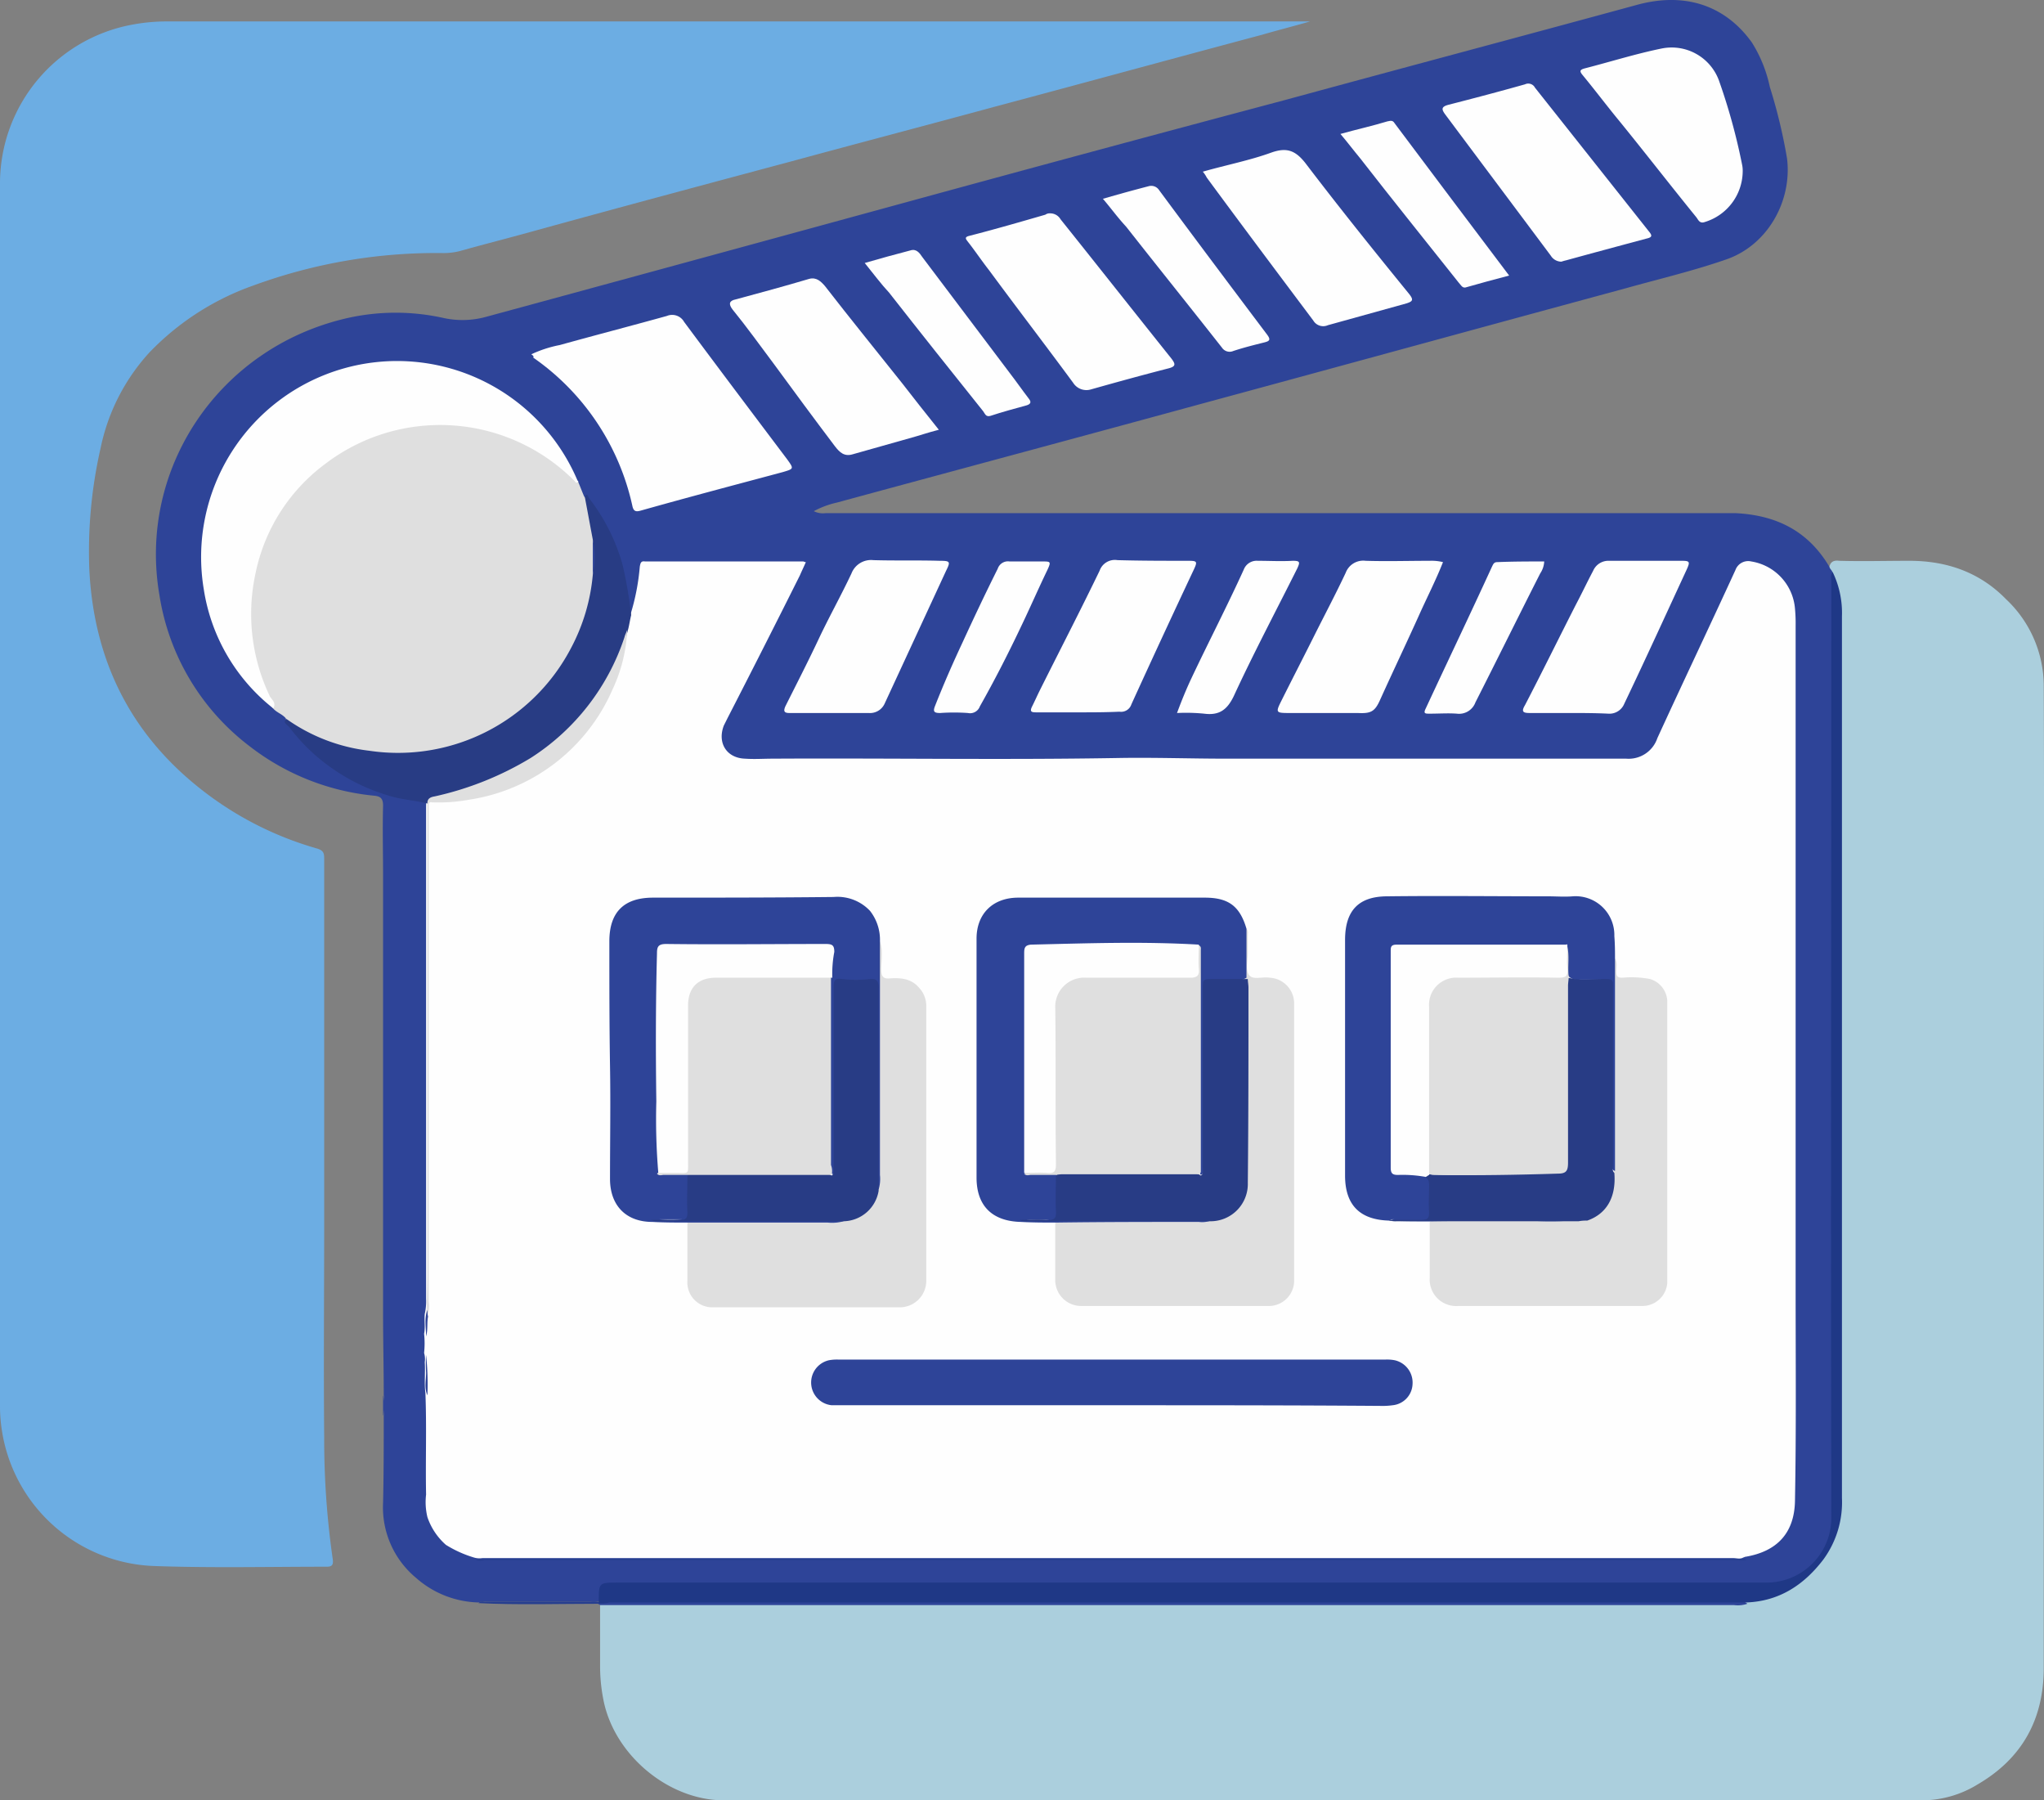
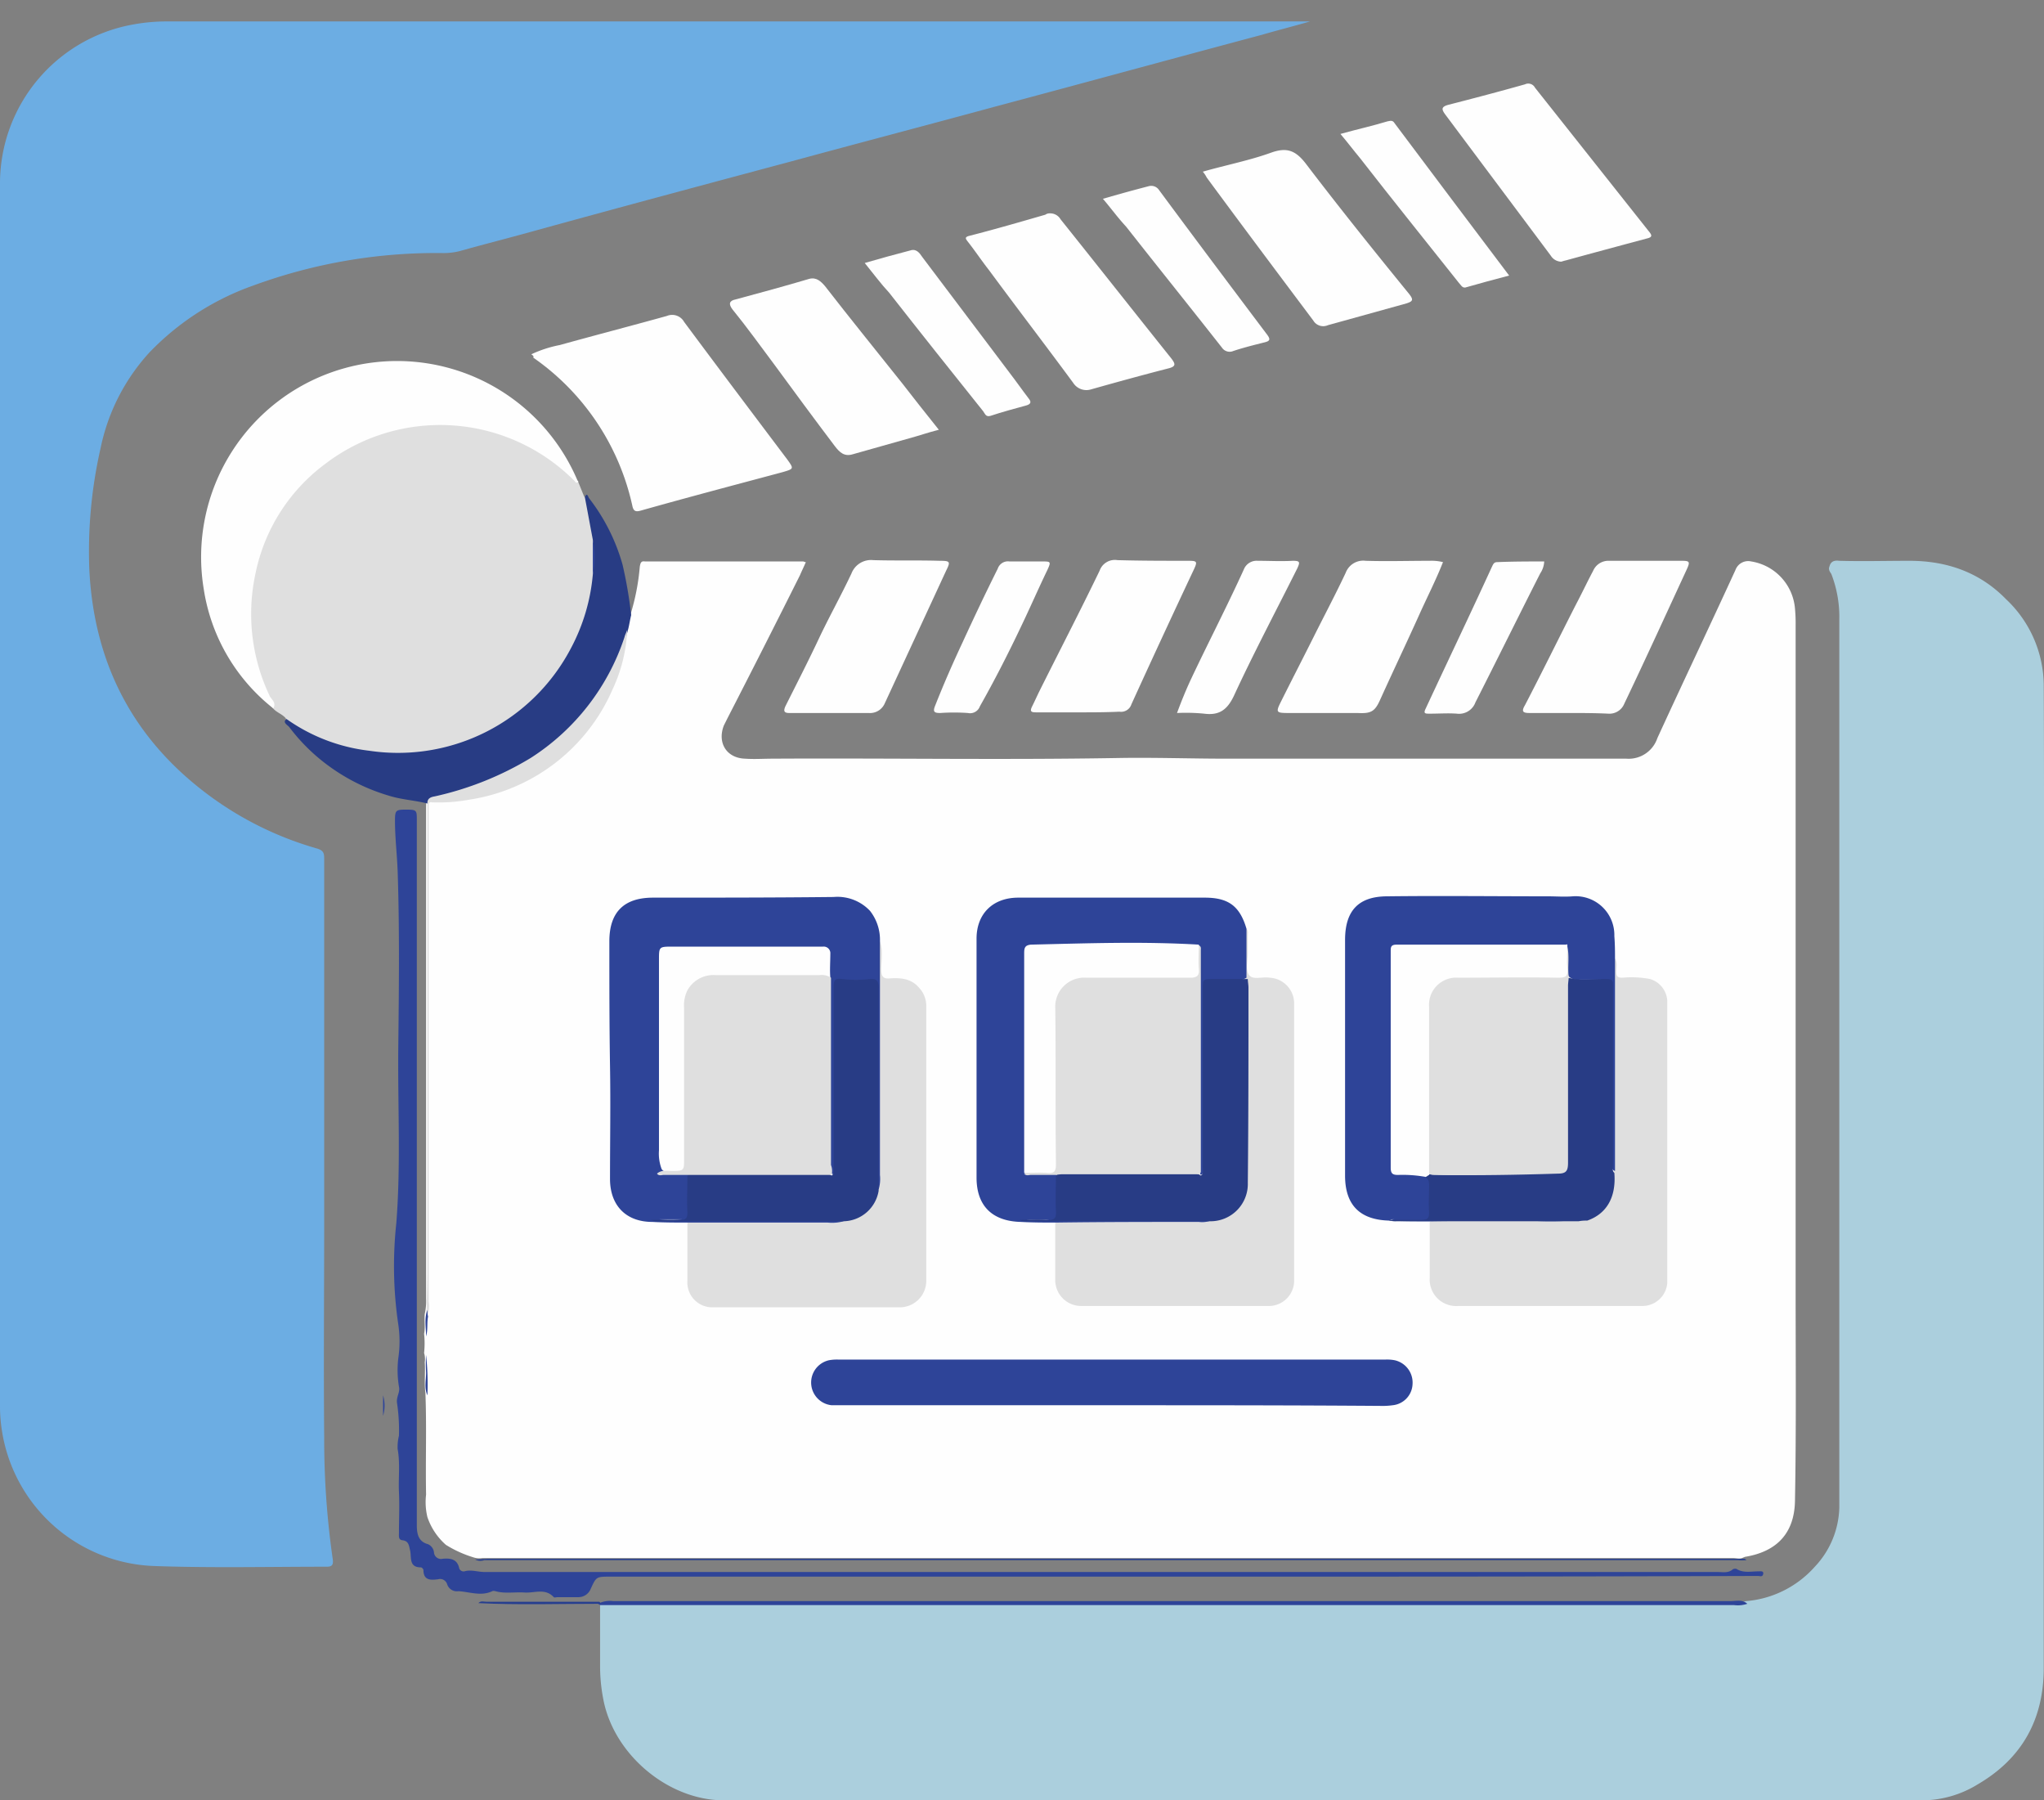
<svg xmlns="http://www.w3.org/2000/svg" id="Layer_1" data-name="Layer 1" viewBox="0 0 308.94 272.04">
  <rect x="0" y="0" width="308.94" height="272.04" fill="#808080" stroke="none" />
  <defs>
    <style>.cls-1{fill:#6cade3;}.cls-2{fill:#abcfdd;}.cls-3{fill:#2e4498;}.cls-4{fill:#263e8f;}.cls-5{fill:#1f3886;}.cls-6{fill:#fefefe;}.cls-7{fill:#dfdfdf;}.cls-8{fill:#283c84;}.cls-9{fill:#283c85;}</style>
  </defs>
  <path class="cls-1" d="M213.1,35c-2.4.7-4.8,1.3-7.2,2-13.5,3.6-27,7.3-40.5,10.9-10.3,2.8-20.6,5.5-30.9,8.3-12.7,3.4-25.4,6.8-38.1,10.3-3.9,1.1-7.9,2.1-11.8,3.2a10.07,10.07,0,0,1-2.5.3,80.24,80.24,0,0,0-28.7,4.9A40.41,40.41,0,0,0,37.7,85a30.48,30.48,0,0,0-7.4,14.5,70.16,70.16,0,0,0-1.7,18.3c.7,14.3,6.7,25.8,18.3,34.3A50.86,50.86,0,0,0,63.1,160c.9.3,1,.7,1,1.5v55c0,10.8-.1,21.6,0,32.4a126.88,126.88,0,0,0,1.3,18.5c.1.8-.1,1.1-.9,1.1-8.7,0-17.4.2-26-.1A24.16,24.16,0,0,1,15.4,248a23.4,23.4,0,0,1-.3-3.8V59.3A24.4,24.4,0,0,1,35,35.5a28.25,28.25,0,0,1,5-.5H213.1Z" transform="translate(-15.1 -31.76)" />
  <path class="cls-2" d="M291.6,117.4c.2-.8.7-1,1.5-.9,3.5.1,7,0,10.6,0,5.6,0,10.6,1.7,14.6,5.8a18,18,0,0,1,5.7,12.9c.1,21.8,0,43.7,0,65.5v83.1c0,7.8-3.3,13.7-10,17.6a16.08,16.08,0,0,1-8.5,2.4h-181c-8.4,0-16.6-6.9-18.2-15.2a26.26,26.26,0,0,1-.5-4.9v-9.5a1.43,1.43,0,0,1,1.1-.3H276.7a6,6,0,0,0,2.3-.2,15.6,15.6,0,0,0,10.4-5.2,13.47,13.47,0,0,0,3.7-8.9V125.4a17.93,17.93,0,0,0-1.2-6.9C291.8,118.3,291.4,117.9,291.6,117.4Z" transform="translate(-15.1 -31.76)" />
-   <path class="cls-3" d="M291.6,117.4c.1.4.5.6.5,1,.2,2.5.1,5,.1,7.5V260.5a13,13,0,0,1-.4,3.9,9.91,9.91,0,0,1-9.2,6.9H108.3c-2,0-2,0-2.4,1.9a.76.76,0,0,1-.2.5,2.88,2.88,0,0,1-1.3.1H88.7a2.88,2.88,0,0,0-1.3.1,14.76,14.76,0,0,1-9.4-3.7,13.85,13.85,0,0,1-5-11.4c.1-4.4.1-8.8.1-13.2a16.05,16.05,0,0,0,0-3.1c0-4-.1-8.1-.1-12.1V164.1c0-3.5-.1-7,0-10.6,0-1.1-.4-1.4-1.3-1.5a36.41,36.41,0,0,1-18.9-7.5,35.53,35.53,0,0,1-13.6-22.8c-3.3-19.1,9-37.5,28.5-41.9a33.31,33.31,0,0,1,14.4,0,13.39,13.39,0,0,0,6.6-.2q32-8.7,63.8-17.4,28.5-7.8,57.1-15.4c17.6-4.8,35.3-9.5,52.9-14.3,7.3-2,13.4.1,17.4,5.7a20.52,20.52,0,0,1,2.7,6.7,80.83,80.83,0,0,1,2.6,10.8c.8,6.5-3,13.2-9.3,15.3-4.9,1.7-10,2.9-15,4.3C239.5,81.1,218,87,196.6,92.8c-18.3,5-36.6,9.9-55,14.9a13.69,13.69,0,0,0-3.5,1.3,3.1,3.1,0,0,0,1.8.3H277.4C283.6,109.6,288.4,112,291.6,117.4Z" transform="translate(-15.1 -31.76)" />
  <path class="cls-3" d="M279.2,274.1a4.42,4.42,0,0,1-2,.2H105.8c-.1-.1-.2-.1-.3-.2.1,0,.1-.1.2-.1a3.86,3.86,0,0,1,2.1-.3H276.6C277.5,273.7,278.4,273.4,279.2,274.1Z" transform="translate(-15.1 -31.76)" />
  <path class="cls-4" d="M87.4,274c.4-.4.8-.2,1.3-.2h17l.1.1v.2C99.5,274.1,93.4,274.3,87.4,274Z" transform="translate(-15.1 -31.76)" />
  <path class="cls-3" d="M73,242.6a5.45,5.45,0,0,1,0,3.1Z" transform="translate(-15.1 -31.76)" />
-   <path class="cls-5" d="M105.6,274v-.2c0-2.9,0-2.9,2.9-2.9H282a9.8,9.8,0,0,0,9.9-9.9c-.1-47.1,0-94.1,0-141.2,0-.5-.2-1.1.2-1.6a14.18,14.18,0,0,1,1.4,6.7V258.1a14.63,14.63,0,0,1-2.8,9.3c-2.9,3.8-6.6,6.3-11.6,6.5H107.2A4,4,0,0,1,105.6,274Z" transform="translate(-15.1 -31.76)" />
  <path class="cls-6" d="M110.4,124.6a34,34,0,0,0,1.4-7.2c.1-.6.2-.9.8-.8h23.9c.1,0,.2.1.4.1-.3.7-.6,1.3-.9,2-3.6,7.2-7.2,14.3-10.9,21.5l-.6,1.2c-1,2.6.4,4.9,3.2,5,1.4.1,2.8,0,4.2,0,17.4-.1,34.7.2,52.1-.1,5.5-.1,11,.1,16.5.1h60.4a4.58,4.58,0,0,0,4.7-3.1c3.9-8.5,7.9-16.9,11.8-25.4a2.05,2.05,0,0,1,2.4-1.3,7.87,7.87,0,0,1,6.6,7.1,23.48,23.48,0,0,1,.1,2.6V226.8c0,10.6.1,21.2-.1,31.8-.1,4.8-2.7,7.6-7.5,8.4-.1,0-.2.1-.3.1-.5.3-1,.1-1.5.1H88a2.88,2.88,0,0,1-1.3-.1,17.53,17.53,0,0,1-4.2-1.9,9.73,9.73,0,0,1-2.8-4.2,9.62,9.62,0,0,1-.2-3.4c-.1-5.1.1-10.2-.1-15.3-.2-1.6,0-3.1-.1-4.7a3.33,3.33,0,0,0-.1-1.4,14.05,14.05,0,0,0,0-2.9c.2-1,0-2,.1-3a8.58,8.58,0,0,0,.2-2.3V154c0-1.7,0-1.6,1.7-1.7,14.1-.3,24.8-9.7,27.6-22.2a9.67,9.67,0,0,0,.5-3.4C109.7,126.2,109.7,125.3,110.4,124.6Z" transform="translate(-15.1 -31.76)" />
  <path class="cls-7" d="M102.5,104.6c.3.7.6,1.5.9,2.2.6.5.6,1.3.8,1.9a36.91,36.91,0,0,1,.8,4.6v4.9a30.25,30.25,0,0,1-25,27.1,28.93,28.93,0,0,1-15.9-1.7,27.17,27.17,0,0,1-4.6-2.1c-.5-.3-1.1-.5-1.2-1.2-.6-.7-1.5-.9-2-1.6a27.9,27.9,0,0,1-3.2-8.9c-1.6-9.8.9-18.4,7.8-25.6a27.27,27.27,0,0,1,17.7-8.5,28,28,0,0,1,21.3,6.5A30.76,30.76,0,0,1,102.5,104.6Z" transform="translate(-15.1 -31.76)" />
  <path class="cls-6" d="M102.5,104.6c-.4.3-.5-.2-.7-.3a28.62,28.62,0,0,0-37.6-2.4,27.4,27.4,0,0,0-10.5,16.6A28.79,28.79,0,0,0,55.9,137c.3.5,1,1,.5,1.8a28.39,28.39,0,0,1-10.5-18,29.62,29.62,0,0,1,56.5-16.4C102.5,104.4,102.5,104.5,102.5,104.6Z" transform="translate(-15.1 -31.76)" />
  <path class="cls-6" d="M95.4,85.3a18,18,0,0,1,4.3-1.4c5.4-1.5,10.8-2.9,16.2-4.4a2.07,2.07,0,0,1,2.6.9c5.2,7,10.4,13.9,15.6,20.8,1,1.4,1,1.4-.7,1.9-7.1,1.9-14.3,3.8-21.4,5.8-.7.2-1.1.2-1.3-.6a36.87,36.87,0,0,0-15-22.5C95.8,85.6,95.7,85.5,95.4,85.3Z" transform="translate(-15.1 -31.76)" />
  <path class="cls-3" d="M193.7,270H107.1c-1.9,0-1.9.1-2.7,1.8a2,2,0,0,1-1.8,1.3H99.4c-.2,0-.5.1-.6,0-1.3-1.4-2.9-.6-4.4-.7s-3,.2-4.4-.2c-.1,0-.3-.1-.5,0-1.7.8-3.4.1-5.1,0a1.55,1.55,0,0,1-1.7-1,1.12,1.12,0,0,0-1.4-.8c-.9.1-2.2.3-2.2-1.4,0-.1-.2-.4-.4-.4-1.8,0-1.4-1.5-1.6-2.5-.2-.8-.2-1.5-1.2-1.6-.6-.1-.5-.6-.5-1.1,0-2.1.1-4.1,0-6.2s.2-4.3-.2-6.5a7.14,7.14,0,0,1,.2-2,28,28,0,0,0-.3-5c-.1-.9.5-1.6.3-2.4a15.4,15.4,0,0,1-.1-4.3,17.43,17.43,0,0,0,0-5.1,60.3,60.3,0,0,1-.3-15.3c.7-8.9.2-17.8.3-26.7s.2-17.8-.1-26.6c-.1-2.5-.4-5-.4-7.5,0-1.6.1-1.7,1.7-1.7s1.6.1,1.6,1.6V262.2c0,1.3.2,2.5,1.7,2.9a1.54,1.54,0,0,1,.9,1.3,1.06,1.06,0,0,0,1.3.9c1.1-.1,2.2,0,2.5,1.4a.69.69,0,0,0,.8.5c1-.3,2,.1,3.1.1H274.7c.8,0,1.6.2,2.3-.4.1-.1.4-.1.5-.1,1.1.7,2.2.4,3.4.4.3,0,.8-.1.7.4s-.5.3-.8.3h-1C251.2,270,222.4,270,193.7,270Z" transform="translate(-15.1 -31.76)" />
  <path class="cls-8" d="M58.4,140.4a27,27,0,0,0,12.5,4.8,29.5,29.5,0,0,0,30.5-15.5,29.1,29.1,0,0,0,3.3-11.1,23.48,23.48,0,0,0,0-5.3c-.4-2.1-.8-4.3-1.2-6.4.3-.8.5-.1.6.1a29.19,29.19,0,0,1,5.1,10.1,67.07,67.07,0,0,1,1.3,7.6c-.2.8-.3,1.6-.5,2.3a29.79,29.79,0,0,1-6.5,12.6c-5,6.1-11.5,9.6-18.9,11.9-1.2.4-2.5.7-3.7,1-.4.1-.9.2-1.1.7-1.9-.5-4-.6-5.9-1.2a29.61,29.61,0,0,1-11-6,28.51,28.51,0,0,1-4.1-4.4C58.4,141.2,57.8,140.9,58.4,140.4Z" transform="translate(-15.1 -31.76)" />
  <path class="cls-6" d="M196.9,57.7c3.5-1,7.1-1.7,10.4-2.9,2.3-.8,3.6-.3,5.1,1.6,5.1,6.7,10.4,13.3,15.7,19.8.7.9.5,1.1-.4,1.4l-11.9,3.3a1.74,1.74,0,0,1-2.2-.7c-5.4-7.2-10.8-14.4-16.1-21.6A4.7,4.7,0,0,0,196.9,57.7Z" transform="translate(-15.1 -31.76)" />
  <path class="cls-6" d="M251.1,71.3a1.89,1.89,0,0,1-1.6-.9c-5.3-7.1-10.7-14.3-16-21.4-.5-.7-.6-1.1.5-1.4,3.9-1,7.7-2,11.6-3.1a1.14,1.14,0,0,1,1.5.5l17.2,21.7c.5.6.6.9-.3,1.1-4.1,1.1-8.2,2.2-12.2,3.3A6.37,6.37,0,0,0,251.1,71.3Z" transform="translate(-15.1 -31.76)" />
  <path class="cls-6" d="M157,96.7c-1.6.4-3,.9-4.5,1.3l-8.5,2.4c-1.3.4-2-.3-2.7-1.2-3.1-4.1-6.2-8.3-9.2-12.4-2.1-2.8-4.1-5.6-6.3-8.3-.6-.8-.5-1.3.5-1.5,3.7-1,7.4-2,11.1-3.1,1.1-.3,1.8.4,2.4,1.1,3.8,4.9,7.7,9.7,11.6,14.6C153.1,91.8,155,94.2,157,96.7Z" transform="translate(-15.1 -31.76)" />
  <path class="cls-6" d="M173.8,64a1.8,1.8,0,0,1,1.6.9c5.6,7,11.2,14.1,16.8,21.1.5.7.7,1.1-.4,1.4-3.9,1-7.9,2.1-11.8,3.2a2.37,2.37,0,0,1-2.7-1c-4.2-5.7-8.5-11.3-12.7-17-1.1-1.4-2.1-2.9-3.2-4.3-.3-.4-.6-.7.2-.9,3.9-1,7.7-2.1,11.5-3.2A1.08,1.08,0,0,1,173.8,64Z" transform="translate(-15.1 -31.76)" />
-   <path class="cls-6" d="M278.5,57.7a8.07,8.07,0,0,1-5.7,7.6c-.8.3-1-.3-1.3-.7-3.9-4.8-7.7-9.7-11.6-14.5-1.9-2.3-3.7-4.7-5.6-7-.5-.6-.4-.8.3-1,3.9-1,7.7-2.2,11.6-3a7.61,7.61,0,0,1,8.7,4.8,91.71,91.71,0,0,1,3.5,12.7A4.48,4.48,0,0,1,278.5,57.7Z" transform="translate(-15.1 -31.76)" />
  <path class="cls-6" d="M233.2,116.7c-1.1,2.8-2.5,5.5-3.7,8.2-1.9,4.2-3.9,8.4-5.8,12.6-.8,1.8-1.4,2.1-3.4,2H209.9c-2,0-2-.1-1.1-1.9,1.6-3.2,3.3-6.5,4.9-9.7s3.3-6.4,4.8-9.6a2.83,2.83,0,0,1,3-1.8c3.2.1,6.5,0,9.7,0A7.14,7.14,0,0,1,233.2,116.7Z" transform="translate(-15.1 -31.76)" />
  <path class="cls-6" d="M178.2,139.4h-6.5c-.7,0-1-.1-.6-.9s.8-1.7,1.2-2.5c3-6,6.1-12,9-18a2.44,2.44,0,0,1,2.7-1.6c3.6.1,7.1.1,10.7.1,1.3,0,1.4.1.9,1.2-3.2,6.8-6.4,13.7-9.5,20.5a1.63,1.63,0,0,1-1.8,1.1C182.2,139.4,180.2,139.4,178.2,139.4Z" transform="translate(-15.1 -31.76)" />
  <path class="cls-6" d="M252.2,139.5h-5.9c-1,0-1.3-.2-.7-1.2,2.6-5,5.1-10.1,7.7-15.2.9-1.7,1.7-3.4,2.6-5.1a2.51,2.51,0,0,1,2.4-1.5h10.9c1.3,0,1.4.1.8,1.4-3.1,6.7-6.2,13.5-9.4,20.2a2.42,2.42,0,0,1-2.4,1.5c-2-.1-4-.1-6-.1Z" transform="translate(-15.1 -31.76)" />
  <path class="cls-6" d="M140.5,139.5h-6.1c-.8,0-.9-.3-.6-1,1.7-3.4,3.4-6.7,5-10.1s3.4-6.6,5-10a3.17,3.17,0,0,1,3.3-2c3.3.1,6.6,0,10,.1,1.6,0,1.7.1,1,1.5l-9.3,20.1a2.43,2.43,0,0,1-2.4,1.4Z" transform="translate(-15.1 -31.76)" />
  <path class="cls-6" d="M145.8,71.5c2.4-.7,4.6-1.3,6.9-1.9.9-.3,1.4.4,1.8,1,4.4,5.8,8.8,11.7,13.2,17.5,1,1.3,1.9,2.6,2.9,3.9.4.5.3.8-.3,1-1.8.5-3.7,1-5.5,1.6-.7.2-.8-.3-1.1-.7-4.8-6-9.5-11.9-14.2-17.9C148.2,74.6,147.1,73.1,145.8,71.5Z" transform="translate(-15.1 -31.76)" />
  <path class="cls-6" d="M217.7,52c2.5-.7,4.8-1.2,7.1-1.9.5-.1.8-.2,1.1.3,5.7,7.6,11.4,15.2,17.3,23q-3.45.9-6.6,1.8c-.5.1-.7-.4-1-.7-5-6.3-10-12.5-14.9-18.8C219.7,54.5,218.8,53.3,217.7,52Z" transform="translate(-15.1 -31.76)" />
  <path class="cls-6" d="M181.8,61.8c2.4-.7,4.6-1.3,6.9-1.9a1.42,1.42,0,0,1,1.6.6c5.4,7.3,10.8,14.5,16.3,21.8.6.8.4,1-.4,1.2-1.6.4-3.2.8-4.7,1.3a1.39,1.39,0,0,1-1.7-.5c-4.8-6.1-9.7-12.2-14.5-18.3C184,64.6,183,63.2,181.8,61.8Z" transform="translate(-15.1 -31.76)" />
  <path class="cls-6" d="M193,139.5c.7-1.9,1.4-3.6,2.2-5.3,2.6-5.5,5.4-10.9,7.9-16.4a2.08,2.08,0,0,1,2.1-1.3c1.8,0,3.5.1,5.3,0,1.1,0,1.1.2.7,1.1-3.2,6.4-6.6,12.8-9.6,19.3-1,2.1-2.2,3-4.5,2.7A27.73,27.73,0,0,0,193,139.5Z" transform="translate(-15.1 -31.76)" />
  <path class="cls-6" d="M248.5,116.6a3.51,3.51,0,0,1-.6,1.8c-3.3,6.5-6.5,13-9.8,19.5a2.63,2.63,0,0,1-2.8,1.7c-1.3-.1-2.7,0-4.1,0-.7,0-1,0-.6-.8,3.3-7.1,6.7-14.2,10-21.4.2-.4.3-.7.8-.7C243.8,116.6,246.1,116.6,248.5,116.6Z" transform="translate(-15.1 -31.76)" />
  <path class="cls-6" d="M170.2,116.6h2.4c1.3,0,1.4,0,.8,1.3-1.4,2.9-2.7,5.9-4.1,8.8-1.9,4-3.9,7.9-6.1,11.8a1.57,1.57,0,0,1-1.8,1,29.44,29.44,0,0,0-4.2,0c-.9,0-1.1-.2-.8-1,1.3-3.3,2.7-6.5,4.2-9.7,1.7-3.7,3.5-7.5,5.3-11.1a1.63,1.63,0,0,1,1.8-1.1Z" transform="translate(-15.1 -31.76)" />
  <path class="cls-7" d="M79.7,153.1c0-.7.5-.9,1.1-1a47.91,47.91,0,0,0,14.5-5.8A34.48,34.48,0,0,0,109.5,128c.1-.4.3-.7.4-1.1a23.36,23.36,0,0,1-2.2,9A28.23,28.23,0,0,1,86,152.6a26,26,0,0,1-5.6.4c-.4-.1-.5.1-.5.4v75a4.16,4.16,0,0,1-.2,2.2c-.3-.3-.2-.6-.1-1,0-1.9.1-3.8.1-5.6V153.1Z" transform="translate(-15.1 -31.76)" />
  <path class="cls-4" d="M86.9,267.4c.8,0,1.5-.1,2.3-.1H278.8c.1.1.4.2.2.2a4.82,4.82,0,0,1-1.2,0H88.3A1.69,1.69,0,0,1,86.9,267.4Z" transform="translate(-15.1 -31.76)" />
  <path class="cls-3" d="M79.5,236.5a41.47,41.47,0,0,1,.2,6.1c-.5-1.1-.2-2.3-.2-3.4A24.32,24.32,0,0,1,79.5,236.5Z" transform="translate(-15.1 -31.76)" />
  <path class="cls-3" d="M79.7,229.7a3.75,3.75,0,0,0,.1,1c-.2,1,0,2-.3,3C79.5,232.3,79.2,231,79.7,229.7Z" transform="translate(-15.1 -31.76)" />
  <path class="cls-7" d="M259.2,176.6c.4.6.2,1.3.2,2s.2.9.9.9a14.82,14.82,0,0,1,4.2.2,3.64,3.64,0,0,1,2.6,3.3v42.6a3.77,3.77,0,0,1-3.9,3.5H235.5a4,4,0,0,1-4.3-4.3v-8.4c.5-.5,1.1-.3,1.7-.3h18.9a4.88,4.88,0,0,0,1.7-.1c3.8-.7,5.6-2.7,5.5-6.7v-29a20.85,20.85,0,0,1,0-2.5A1,1,0,0,1,259.2,176.6Z" transform="translate(-15.1 -31.76)" />
  <path class="cls-7" d="M203.5,172.1c.3.3.2.7.2,1.1v2.6c0,1.1-.4,2.5.2,3.3s2,.2,3.1.4a3.89,3.89,0,0,1,3.7,4v41.6a3.83,3.83,0,0,1-4,4H178.6a3.91,3.91,0,0,1-4-4.1v-8.6c.5-.5,1.1-.3,1.7-.3H196a5.54,5.54,0,0,0,1.8-.2,6.22,6.22,0,0,0,3.4-1.3,5.64,5.64,0,0,0,1.9-4c.3-9.5.2-19.1.2-28.6,0-.9-.2-1.7-.2-2.6-.1-2.1,0-4.1,0-6.2A1.67,1.67,0,0,1,203.5,172.1Z" transform="translate(-15.1 -31.76)" />
  <path class="cls-7" d="M148.1,174c.5,1.4.2,2.8.2,4.3,0,1,.3,1.4,1.3,1.3,1.6-.1,3.2,0,4.4,1.4a4,4,0,0,1,1.1,2.7v41.6a4,4,0,0,1-4.1,4H122.9a3.75,3.75,0,0,1-3.9-4v-8.8c.5-.5,1.1-.3,1.7-.3h19.8a9.7,9.7,0,0,0,1.7-.1c3.5-.6,4.8-1.8,5.5-5a7.08,7.08,0,0,0,.1-1.4V180.4c0-1.6-.1-3.2,0-4.8C147.7,175,147.6,174.4,148.1,174Z" transform="translate(-15.1 -31.76)" />
  <path class="cls-3" d="M142.6,216.3a6.52,6.52,0,0,1-2.4.2H119c-1.8,0-3.5,0-5.3-.1-4,0-6.4-2.5-6.4-6.5,0-5.7.1-11.4,0-17.1-.1-6.3-.1-12.5-.1-18.8q0-6.6,6.6-6.6c9.1,0,18.2,0,27.3-.1a6.75,6.75,0,0,1,5.5,2.1,7.07,7.07,0,0,1,1.5,4.6v35.3a5.5,5.5,0,0,1-.2,2.2c-.6-.6-.4-1.4-.4-2.1V181.6c0-1.6-.1-1.7-1.7-1.7h-2.9c-1.3,0-1.4,0-1.4,1.3v26.2c0,.6.3,1.5-.6,1.8a1.8,1.8,0,0,1-.3-1.2c0-9.5-.1-19,0-28.5-.1-1.2,0-2.4,0-3.6a1,1,0,0,0-1.1-1.1H116.8c-2.1,0-2.1,0-2.1,2v28.8a6.58,6.58,0,0,0,.4,2.8c.4.6,1,.4,1.5.4.9.1,1.9-.3,2.7.4.5,2,.2,4,.2,6.1a.63.63,0,0,1-.7.7h-4.1a24.3,24.3,0,0,0,4.6-.1,9.85,9.85,0,0,1,1.7-.2h19.9C141.4,215.9,142.1,215.7,142.6,216.3Z" transform="translate(-15.1 -31.76)" />
  <path class="cls-3" d="M259.2,176.6v32.1c-.6-.2-.5-.7-.6-1.2a22.53,22.53,0,0,1,0-2.6V181.6c0-1.8-.1-1.8-1.8-1.8h-3a1.94,1.94,0,0,1-1.6-.5c-.5-1-.2-2-.3-3.1,0-.5.1-1.1-.4-1.4a7.08,7.08,0,0,0-1.4-.1H227.7c-1.9,0-1.9,0-1.9,1.9v30.2c0,1.9.1,1.9,1.9,2a6.66,6.66,0,0,1,3.1.4,1.46,1.46,0,0,1,.7,1.3,32.29,32.29,0,0,1,0,4.4c0,.8-.4,1.1-1.2,1.1-1.6-.1-3.1,0-4.7,0-.2,0-.4.1-.4,0,.1.2.4,0,.6,0,8.6-.4,17.3-.3,25.9-.3.7,0,1.5-.2,2,.4a44.5,44.5,0,0,1-7.3.1c-5.1.1-10.2,0-15.3.1-2,0-4,0-6-.1-4.4-.1-6.7-2.3-6.7-6.8V173.8c0-4.4,2-6.6,6.4-6.6,8.1-.1,16.2,0,24.3,0,1.2,0,2.5.1,3.7,0a5.86,5.86,0,0,1,6.3,6C259.2,174.5,259.2,175.6,259.2,176.6Z" transform="translate(-15.1 -31.76)" />
  <path class="cls-3" d="M203.5,172.1v7.4a3.08,3.08,0,0,1-2.1.4h-3.1c-.8,0-1.2.4-1.1,1.2v26.2c0,.7.3,1.6-.6,2a3.08,3.08,0,0,1-.4-2.1c0-10.2-.1-20.4,0-30.6a2,2,0,0,0-.4-1.6,18.1,18.1,0,0,0-4-.4c-4.5,0-9-.1-13.4,0-2.2,0-4.4.2-6.6.2-1.2,0-1.5.3-1.5,1.5v30.5a9.7,9.7,0,0,0,.1,1.7c.4.6,1,.3,1.5.4,1,.1,2-.3,2.9.4.5,2,.2,4,.2,6.1a.63.63,0,0,1-.7.7h-4.1a24.3,24.3,0,0,0,4.6-.1,9.85,9.85,0,0,1,1.7-.2h19.7c.7,0,1.4-.2,1.9.4a3.72,3.72,0,0,1-1.8.2c-7.2,0-14.4,0-21.6.1-1.8,0-3.5,0-5.3-.1-4.3-.1-6.7-2.4-6.7-6.7V173.6c0-3.8,2.5-6.2,6.3-6.2h28.2C200.8,167.4,202.5,168.7,203.5,172.1Z" transform="translate(-15.1 -31.76)" />
  <path class="cls-3" d="M183.2,244.1H140.8a3.45,3.45,0,0,1-.4-6.8,6.6,6.6,0,0,1,1.4-.1h82.7a6.15,6.15,0,0,1,1.4.1,3.46,3.46,0,0,1,2.7,3.6,3.34,3.34,0,0,1-3,3.2,10.87,10.87,0,0,1-1.8.1C210.3,244.1,196.7,244.1,183.2,244.1Z" transform="translate(-15.1 -31.76)" />
  <path class="cls-3" d="M104.7,113.3a11.85,11.85,0,0,1,0,5.3Z" transform="translate(-15.1 -31.76)" />
  <path class="cls-9" d="M253.7,216.3H226.2a3,3,0,0,1-1.3-.2h5c.9,0,1.2-.2,1.2-1.1-.1-1.4,0-2.8,0-4.2,0-.5-.1-.9-.5-1.1a.75.75,0,0,1,.7-.5c6.1.4,12.2-.3,18.3-.2a5,5,0,0,0,1.2-.2,1,1,0,0,0,1-1.1V181.4c0-.7-.1-1.4.4-1.9,1.7.5,3.4.2,5.1.2s1.6,0,1.6,1.6v26.3c0,.5-.2,1,.2,1.4.3,3.7-1.2,6.2-4.1,7.2A6.15,6.15,0,0,0,253.7,216.3Z" transform="translate(-15.1 -31.76)" />
  <path class="cls-9" d="M198.1,216.3H170.6a2.49,2.49,0,0,1-1.4-.2c1.5,0,2.8-.1,4,0s1.6-.2,1.5-1.4c-.1-1.8,0-3.5,0-5.3.4-.5,1-.4,1.6-.4h18.8a2.15,2.15,0,0,1,1.5.4c.5-.3.3-.9.3-1.3V181.2c0-1.5,0-1.5,1.6-1.5h5.2c0,.4.1.9.1,1.3,0,9.8,0,19.6-.1,29.5A5.63,5.63,0,0,1,198.1,216.3Z" transform="translate(-15.1 -31.76)" />
  <path class="cls-9" d="M142.6,216.3H114.9a2.49,2.49,0,0,1-1.4-.2h4.4c.8,0,1.1-.2,1.1-1.1-.1-1.9,0-3.8,0-5.6a1.79,1.79,0,0,1,1.4-.4h18.9a2.15,2.15,0,0,1,1.5.4c.5-.4.3-.9.3-1.3V181c0-1,.1-1.5,1.3-1.3a19.66,19.66,0,0,0,4.2,0c1-.1,1.3.3,1.3,1.3v30.7A5.49,5.49,0,0,1,142.6,216.3Z" transform="translate(-15.1 -31.76)" />
  <path class="cls-7" d="M140.8,209.3H115.4c-.3,0-.7.2-1-.2.7-.6,1.5-.4,2.3-.4,1.8,0,1.8-.1,1.8-1.8V184.1a5.2,5.2,0,0,1,.5-2.7,4.51,4.51,0,0,1,4.2-2.3H139a2.54,2.54,0,0,1,1.7.4v28.3A2.57,2.57,0,0,1,140.8,209.3Z" transform="translate(-15.1 -31.76)" />
-   <path class="cls-6" d="M140.9,179.5H123.3c-2.7,0-4.2,1.5-4.2,4.2v23.5c0,2.1.2,1.8-1.9,1.8h-2.6a97.39,97.39,0,0,1-.3-10.8c-.1-7.5-.1-14.9.1-22.4,0-1,.2-1.4,1.4-1.4,8,.1,16.1,0,24.1,0,1,0,1.3.2,1.3,1.2A17.54,17.54,0,0,0,140.9,179.5Z" transform="translate(-15.1 -31.76)" />
  <path class="cls-7" d="M252.2,179.3c0,.5-.1,1-.1,1.4v26.7c0,1.2-.2,1.7-1.5,1.7-6.3.2-12.6.3-18.9.2-.2,0-.4-.1-.6-.1a2.15,2.15,0,0,1-.4-1.6V184c0-3.2,1.8-4.9,5-5h14c1.8,0,1.8-.1,1.8-1.8,0-.9-.3-1.9.4-2.8C252.4,176.1,252,177.7,252.2,179.3Z" transform="translate(-15.1 -31.76)" />
  <path class="cls-6" d="M252,174.5c0,1.2-.1,2.4,0,3.6s-.2,1.4-1.4,1.4c-5-.1-10.1,0-15.1,0a4.1,4.1,0,0,0-4.4,4.4v25.4c-.2.1-.3.2-.5.3a19.81,19.81,0,0,0-4.2-.3c-.8,0-1.1-.2-1.1-1.1V175.5c0-.6,0-1,.9-1H252Z" transform="translate(-15.1 -31.76)" />
  <path class="cls-7" d="M196.5,209.2H176a5.7,5.7,0,0,0-1.3.1h-3.8c-.3,0-.7.2-1-.2.9-.6,1.9-.3,2.9-.4,1.4-.1,1.5-.1,1.5-1.5V184.6c0-3.8,1.6-5.4,5.4-5.4h14.5c1.6,0,1.6-.1,1.7-1.7,0-1-.3-2,.4-2.9.4.2.3.5.3.8v33.5A.37.37,0,0,0,196.5,209.2Z" transform="translate(-15.1 -31.76)" />
  <path class="cls-6" d="M196.3,174.5c0,1.2-.1,2.5,0,3.7.1,1-.3,1.3-1.3,1.3H179.3a4.38,4.38,0,0,0-4.7,4.6c.1,7.9,0,15.7.1,23.6,0,1.1-.3,1.4-1.3,1.3-1.2-.1-2.3,0-3.5,0V175.8c0-.8.1-1.2,1-1.3C179.4,174.3,187.8,174,196.3,174.5Z" transform="translate(-15.1 -31.76)" />
</svg>